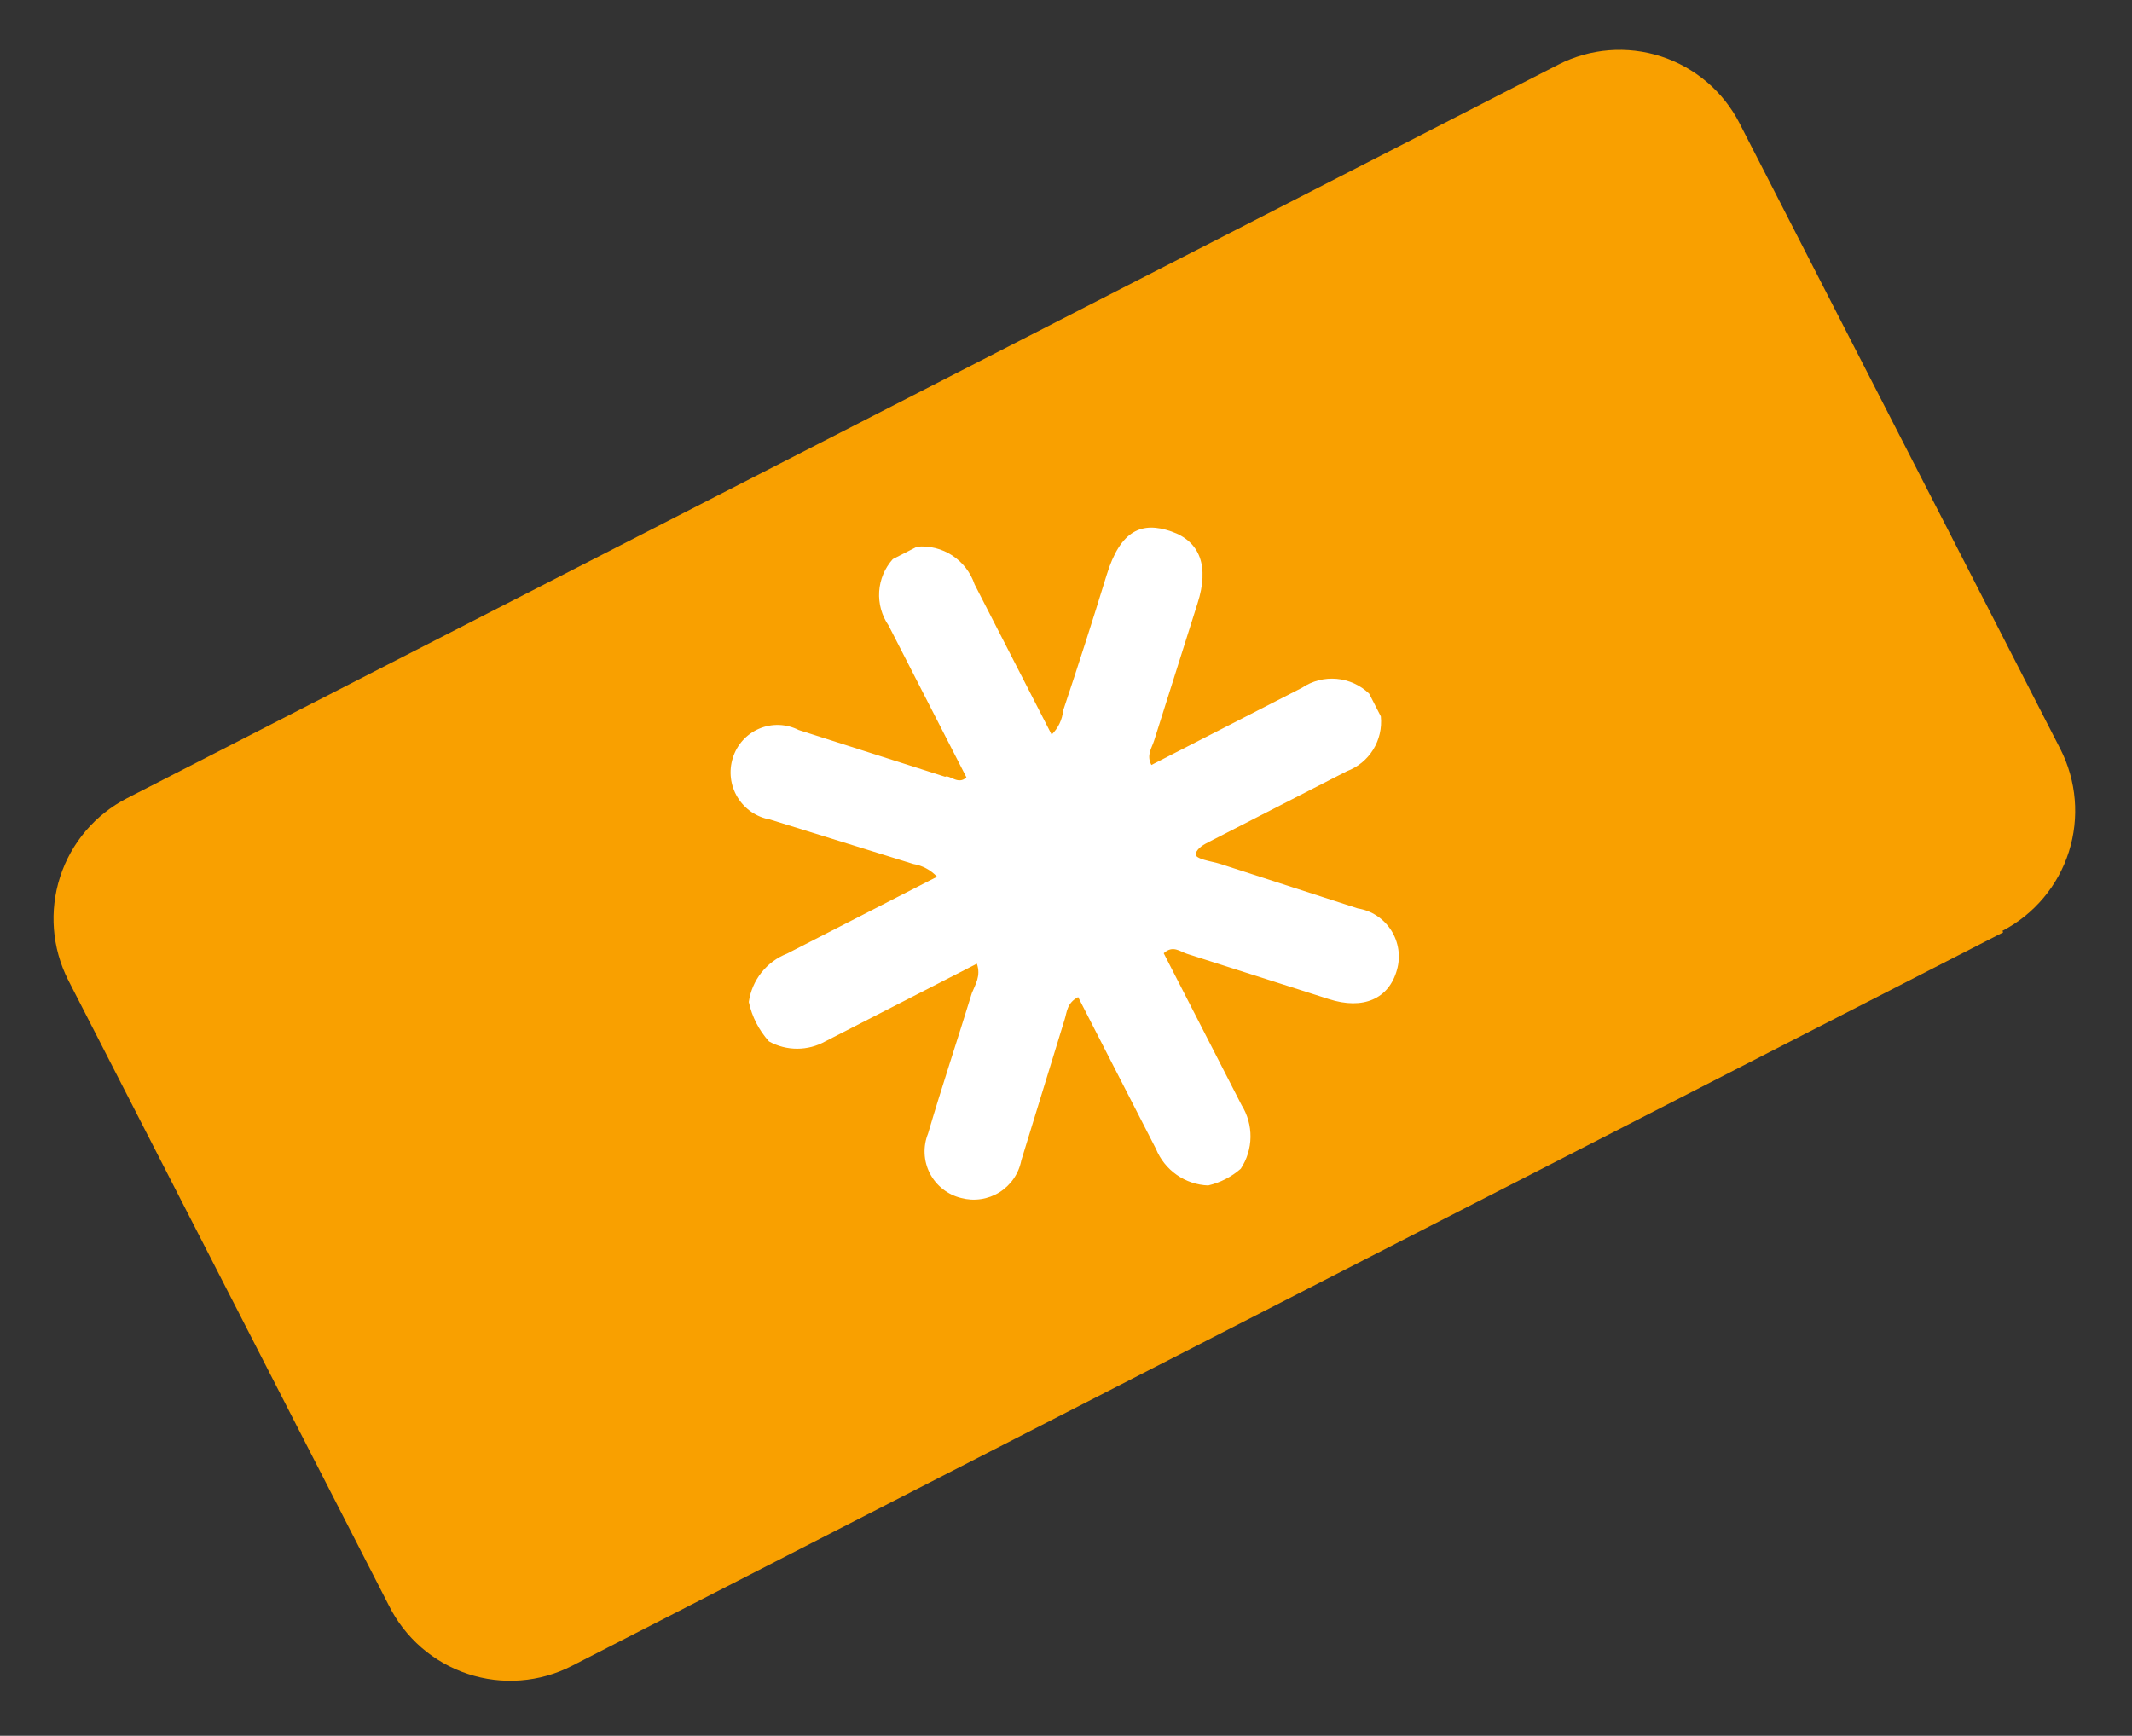
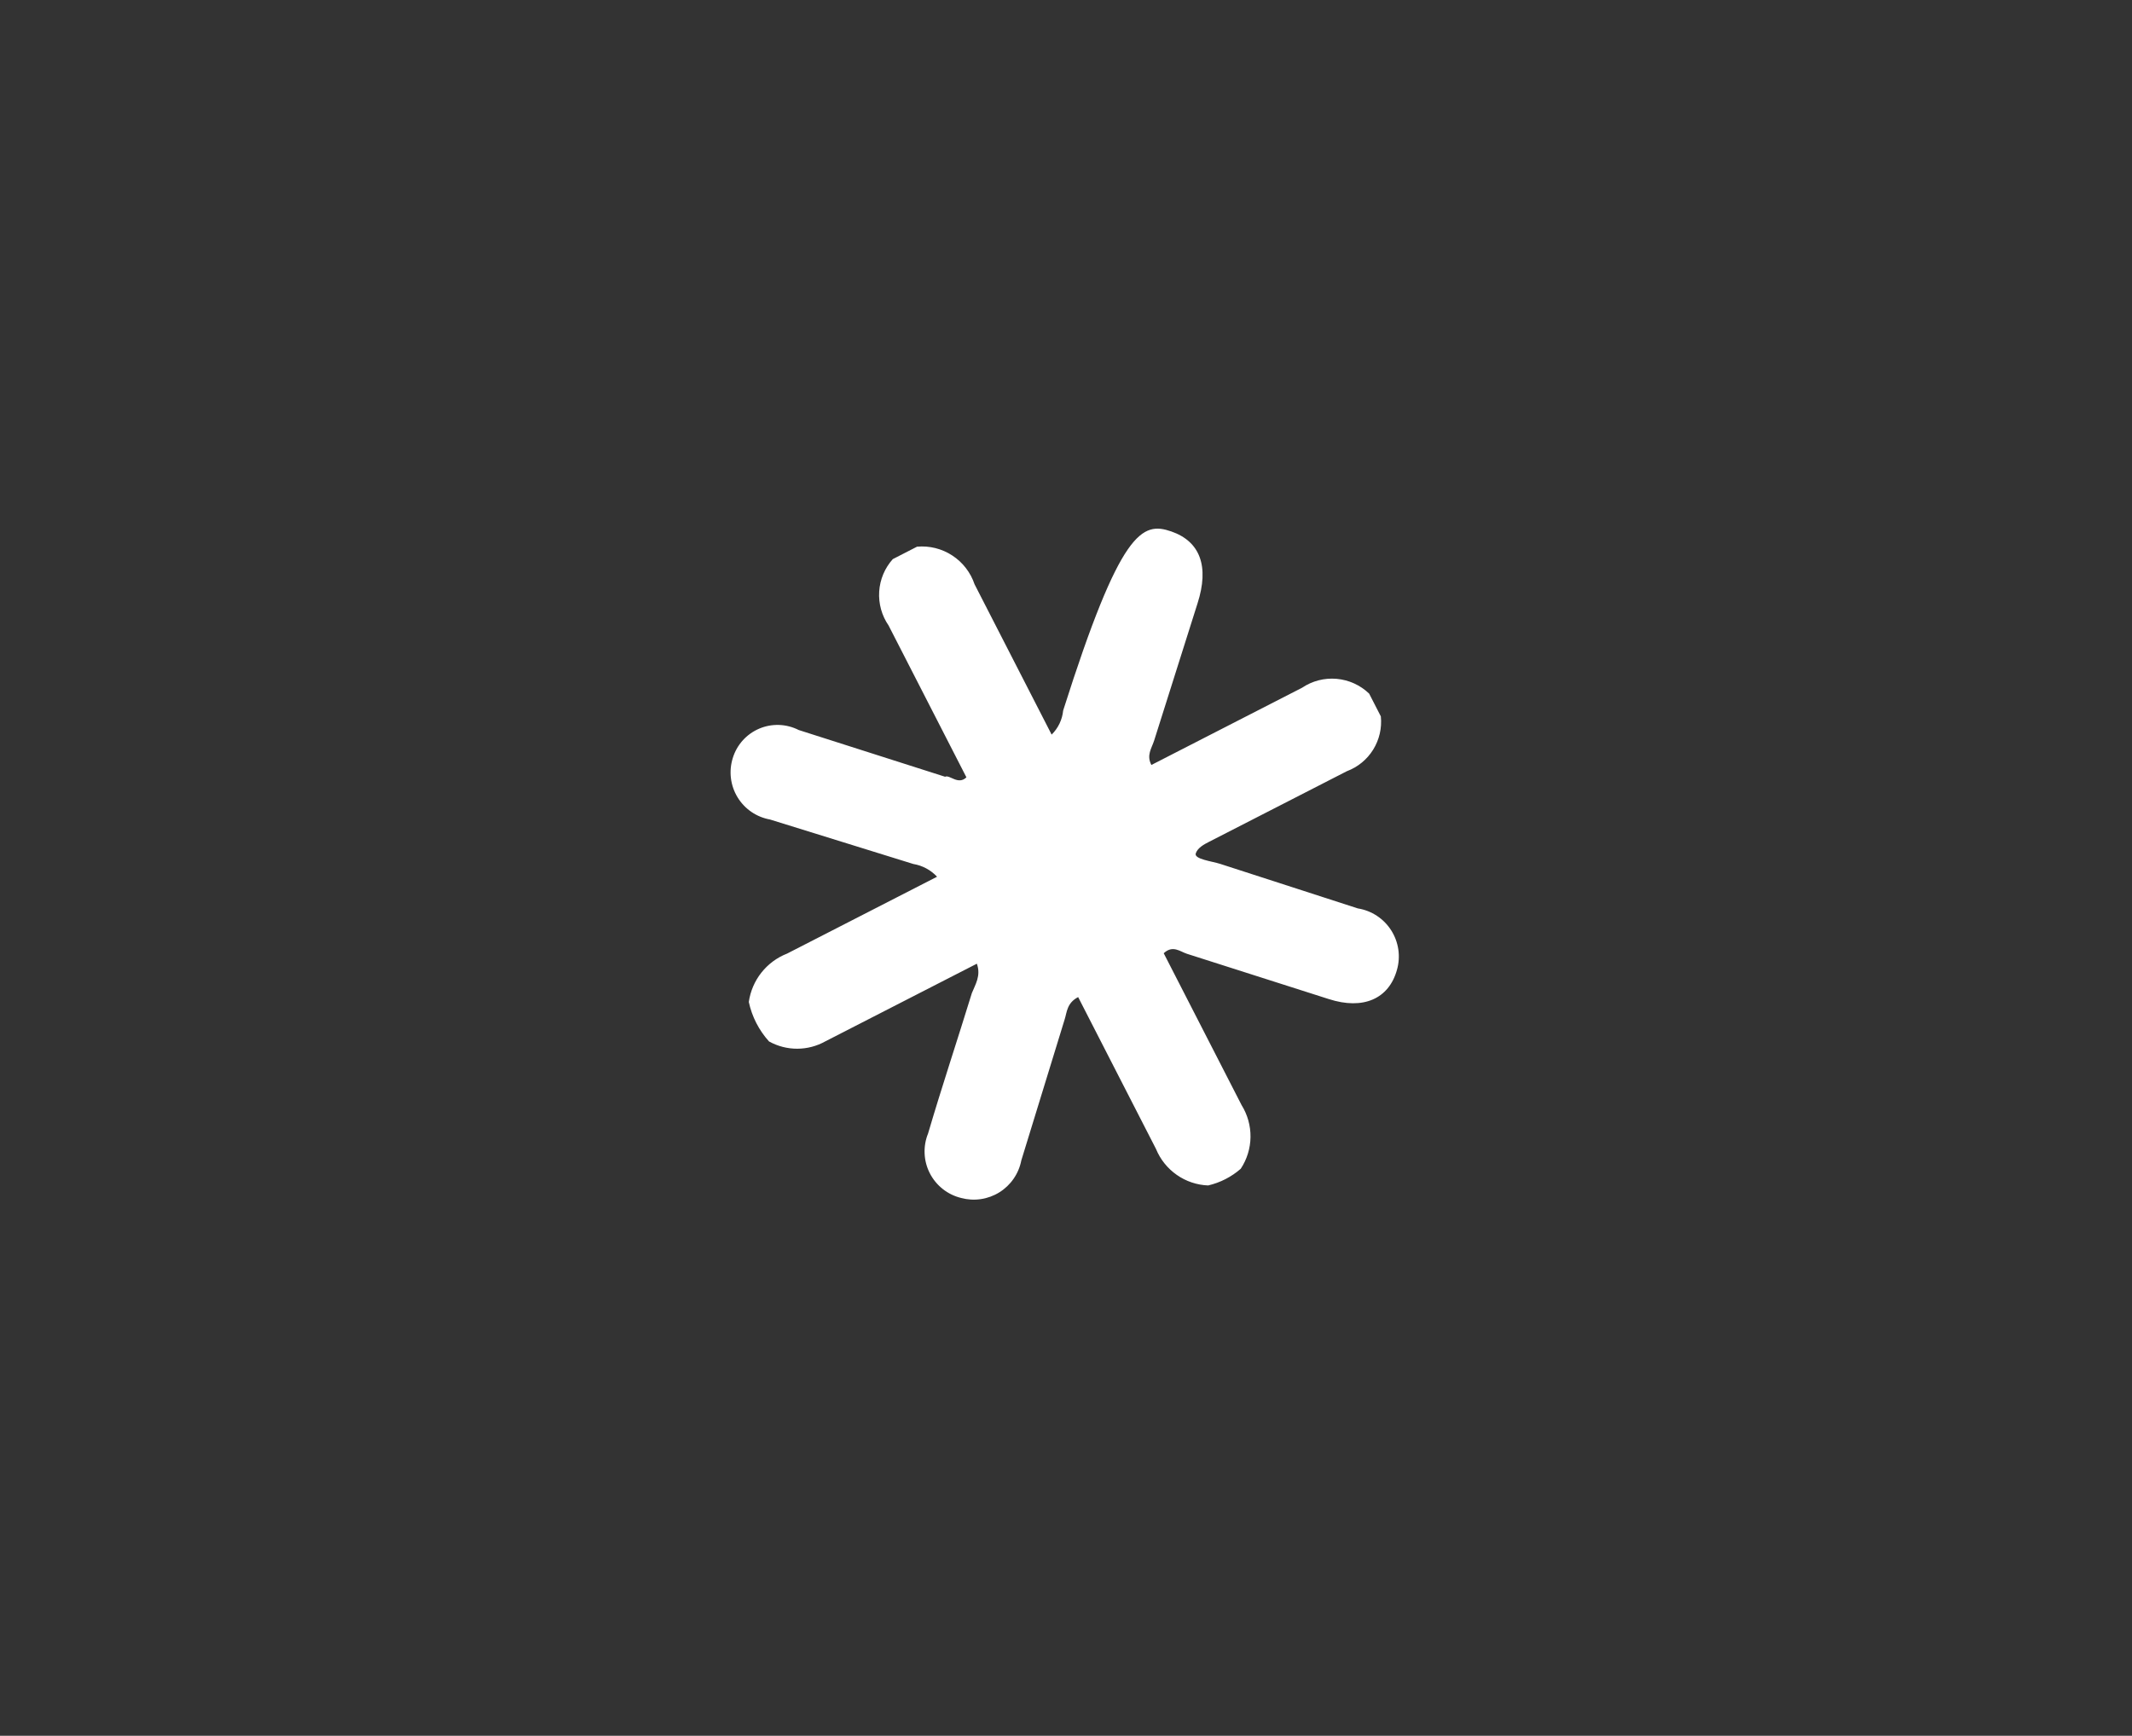
<svg xmlns="http://www.w3.org/2000/svg" width="140" height="114" viewBox="0 0 140 114" fill="none">
  <rect x="0" y="0" width="140" height="114" fill="#333333" stroke="none" />
  <g clip-path="url(#clip0_7805_16248)">
-     <path d="M131.544 61.233L37.553 109.412C36.507 109.949 35.364 110.272 34.19 110.362C33.017 110.453 31.837 110.309 30.719 109.939C29.6 109.57 28.566 108.981 27.675 108.209C26.785 107.436 26.056 106.494 25.532 105.438L4.472 64.355C3.412 62.254 3.224 59.82 3.949 57.585C4.674 55.35 6.253 53.494 8.341 52.424L102.332 4.244C104.416 3.176 106.84 2.982 109.071 3.704C111.302 4.426 113.157 6.005 114.228 8.094L135.287 49.178C136.36 51.272 136.564 53.704 135.853 55.944C135.142 58.184 133.575 60.049 131.493 61.133" fill="#F9A000" />
-     <path d="M81.475 76.761C80.863 77.296 80.128 77.673 79.336 77.857C78.596 77.829 77.879 77.588 77.272 77.162C76.664 76.737 76.191 76.146 75.909 75.459C75.066 73.814 74.222 72.168 73.353 70.473L70.798 65.487C70.052 65.87 70.059 66.496 69.913 66.948L67.065 76.215C66.982 76.644 66.811 77.051 66.563 77.411C66.316 77.771 65.997 78.076 65.627 78.307C65.257 78.538 64.843 78.69 64.411 78.754C63.979 78.819 63.538 78.793 63.117 78.68C62.677 78.574 62.266 78.374 61.911 78.094C61.556 77.814 61.265 77.461 61.059 77.059C60.852 76.656 60.735 76.214 60.716 75.762C60.696 75.31 60.774 74.86 60.944 74.442C61.86 71.328 62.877 68.288 63.818 65.225C64.037 64.672 64.431 64.092 64.147 63.293L54.201 68.391C53.636 68.708 53 68.876 52.352 68.877C51.705 68.879 51.067 68.714 50.5 68.4C49.837 67.668 49.378 66.773 49.171 65.807C49.272 65.101 49.557 64.435 49.999 63.877C50.441 63.319 51.023 62.888 51.686 62.629C54.073 61.405 56.659 60.08 58.847 58.958L61.533 57.581C61.119 57.138 60.571 56.843 59.973 56.744L50.564 53.823C50.125 53.745 49.707 53.574 49.339 53.322C48.971 53.069 48.661 52.741 48.429 52.359C48.198 51.977 48.05 51.55 47.997 51.107C47.943 50.663 47.985 50.214 48.118 49.788C48.249 49.359 48.472 48.963 48.772 48.629C49.072 48.295 49.441 48.032 49.853 47.856C50.266 47.68 50.712 47.597 51.161 47.613C51.609 47.629 52.049 47.742 52.449 47.946L62.06 51.015C62.359 50.862 62.917 51.584 63.461 51.053L58.35 41.081C57.9 40.428 57.683 39.642 57.733 38.851C57.783 38.06 58.098 37.31 58.627 36.721L60.218 35.905C61.033 35.831 61.849 36.035 62.534 36.484C63.22 36.932 63.735 37.599 63.996 38.375C65.019 40.37 66.041 42.364 67.038 44.309L69.057 48.247C69.487 47.825 69.755 47.264 69.814 46.663C70.807 43.699 71.749 40.76 72.667 37.772C73.584 34.783 75.003 34.244 76.911 34.903C78.819 35.562 79.412 37.21 78.639 39.621L75.788 48.638C75.618 49.165 75.273 49.594 75.605 50.242L76.948 49.554L85.502 45.169C86.169 44.72 86.969 44.514 87.771 44.584C88.572 44.654 89.326 44.997 89.907 45.555C90.163 46.054 90.418 46.553 90.674 47.051C90.752 47.815 90.575 48.584 90.17 49.235C89.766 49.887 89.156 50.385 88.438 50.653L79.387 55.292C79.089 55.445 78.641 55.675 78.52 56.051C78.399 56.428 79.601 56.567 80.128 56.738L89.163 59.662C89.609 59.733 90.034 59.898 90.412 60.146C90.79 60.394 91.111 60.72 91.354 61.101C91.597 61.483 91.756 61.911 91.822 62.358C91.887 62.806 91.857 63.262 91.733 63.696C91.204 65.604 89.512 66.346 87.253 65.615L77.943 62.643C77.491 62.497 77.011 62.05 76.417 62.607C78.078 65.847 79.74 69.088 81.529 72.578C81.921 73.208 82.125 73.937 82.116 74.679C82.106 75.421 81.884 76.144 81.475 76.761Z" fill="white" />
+     <path d="M81.475 76.761C80.863 77.296 80.128 77.673 79.336 77.857C78.596 77.829 77.879 77.588 77.272 77.162C76.664 76.737 76.191 76.146 75.909 75.459C75.066 73.814 74.222 72.168 73.353 70.473L70.798 65.487C70.052 65.87 70.059 66.496 69.913 66.948L67.065 76.215C66.982 76.644 66.811 77.051 66.563 77.411C66.316 77.771 65.997 78.076 65.627 78.307C65.257 78.538 64.843 78.69 64.411 78.754C63.979 78.819 63.538 78.793 63.117 78.68C62.677 78.574 62.266 78.374 61.911 78.094C61.556 77.814 61.265 77.461 61.059 77.059C60.852 76.656 60.735 76.214 60.716 75.762C60.696 75.31 60.774 74.86 60.944 74.442C61.86 71.328 62.877 68.288 63.818 65.225C64.037 64.672 64.431 64.092 64.147 63.293L54.201 68.391C53.636 68.708 53 68.876 52.352 68.877C51.705 68.879 51.067 68.714 50.5 68.4C49.837 67.668 49.378 66.773 49.171 65.807C49.272 65.101 49.557 64.435 49.999 63.877C50.441 63.319 51.023 62.888 51.686 62.629C54.073 61.405 56.659 60.08 58.847 58.958L61.533 57.581C61.119 57.138 60.571 56.843 59.973 56.744L50.564 53.823C50.125 53.745 49.707 53.574 49.339 53.322C48.971 53.069 48.661 52.741 48.429 52.359C48.198 51.977 48.05 51.55 47.997 51.107C47.943 50.663 47.985 50.214 48.118 49.788C48.249 49.359 48.472 48.963 48.772 48.629C49.072 48.295 49.441 48.032 49.853 47.856C50.266 47.68 50.712 47.597 51.161 47.613C51.609 47.629 52.049 47.742 52.449 47.946L62.06 51.015C62.359 50.862 62.917 51.584 63.461 51.053L58.35 41.081C57.9 40.428 57.683 39.642 57.733 38.851C57.783 38.06 58.098 37.31 58.627 36.721L60.218 35.905C61.033 35.831 61.849 36.035 62.534 36.484C63.22 36.932 63.735 37.599 63.996 38.375C65.019 40.37 66.041 42.364 67.038 44.309L69.057 48.247C69.487 47.825 69.755 47.264 69.814 46.663C73.584 34.783 75.003 34.244 76.911 34.903C78.819 35.562 79.412 37.21 78.639 39.621L75.788 48.638C75.618 49.165 75.273 49.594 75.605 50.242L76.948 49.554L85.502 45.169C86.169 44.72 86.969 44.514 87.771 44.584C88.572 44.654 89.326 44.997 89.907 45.555C90.163 46.054 90.418 46.553 90.674 47.051C90.752 47.815 90.575 48.584 90.17 49.235C89.766 49.887 89.156 50.385 88.438 50.653L79.387 55.292C79.089 55.445 78.641 55.675 78.52 56.051C78.399 56.428 79.601 56.567 80.128 56.738L89.163 59.662C89.609 59.733 90.034 59.898 90.412 60.146C90.79 60.394 91.111 60.72 91.354 61.101C91.597 61.483 91.756 61.911 91.822 62.358C91.887 62.806 91.857 63.262 91.733 63.696C91.204 65.604 89.512 66.346 87.253 65.615L77.943 62.643C77.491 62.497 77.011 62.05 76.417 62.607C78.078 65.847 79.74 69.088 81.529 72.578C81.921 73.208 82.125 73.937 82.116 74.679C82.106 75.421 81.884 76.144 81.475 76.761Z" fill="white" />
  </g>
  <defs>
    <clipPath id="clip0_7805_16248">
      <rect width="123.335" height="64.039" fill="white" transform="translate(0.434 56.477) rotate(-27.14)" />
    </clipPath>
  </defs>
</svg>